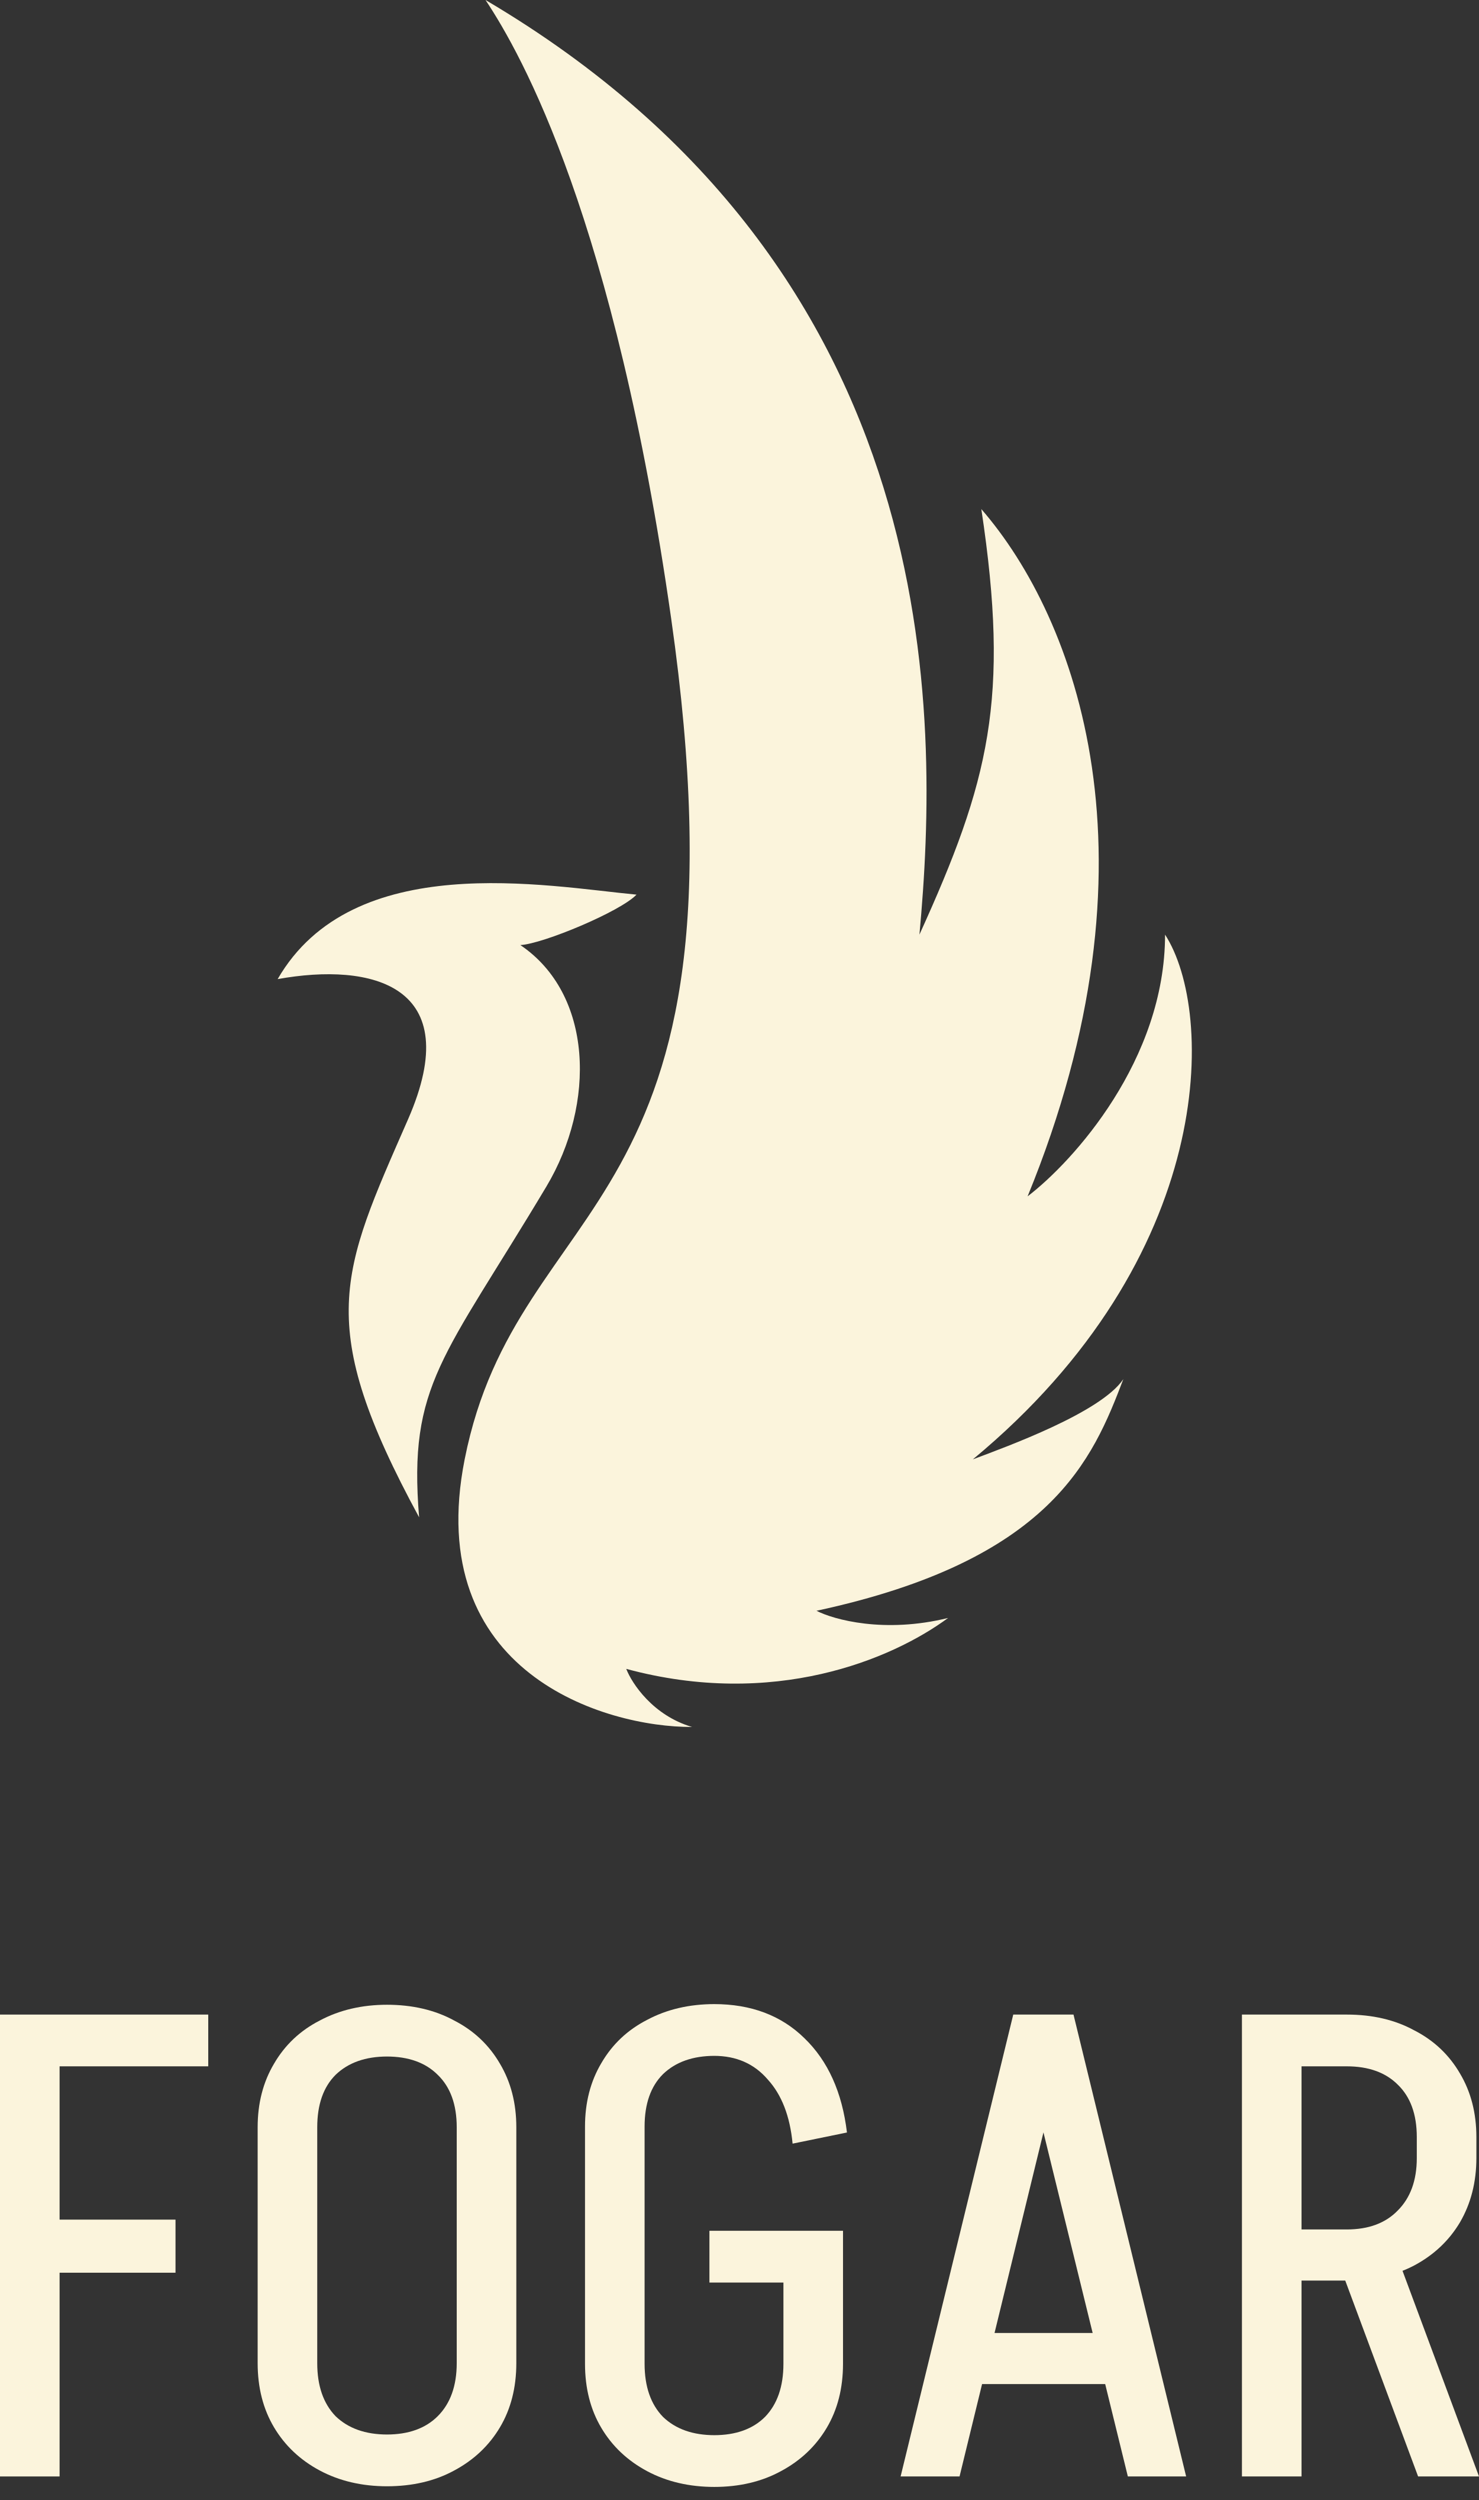
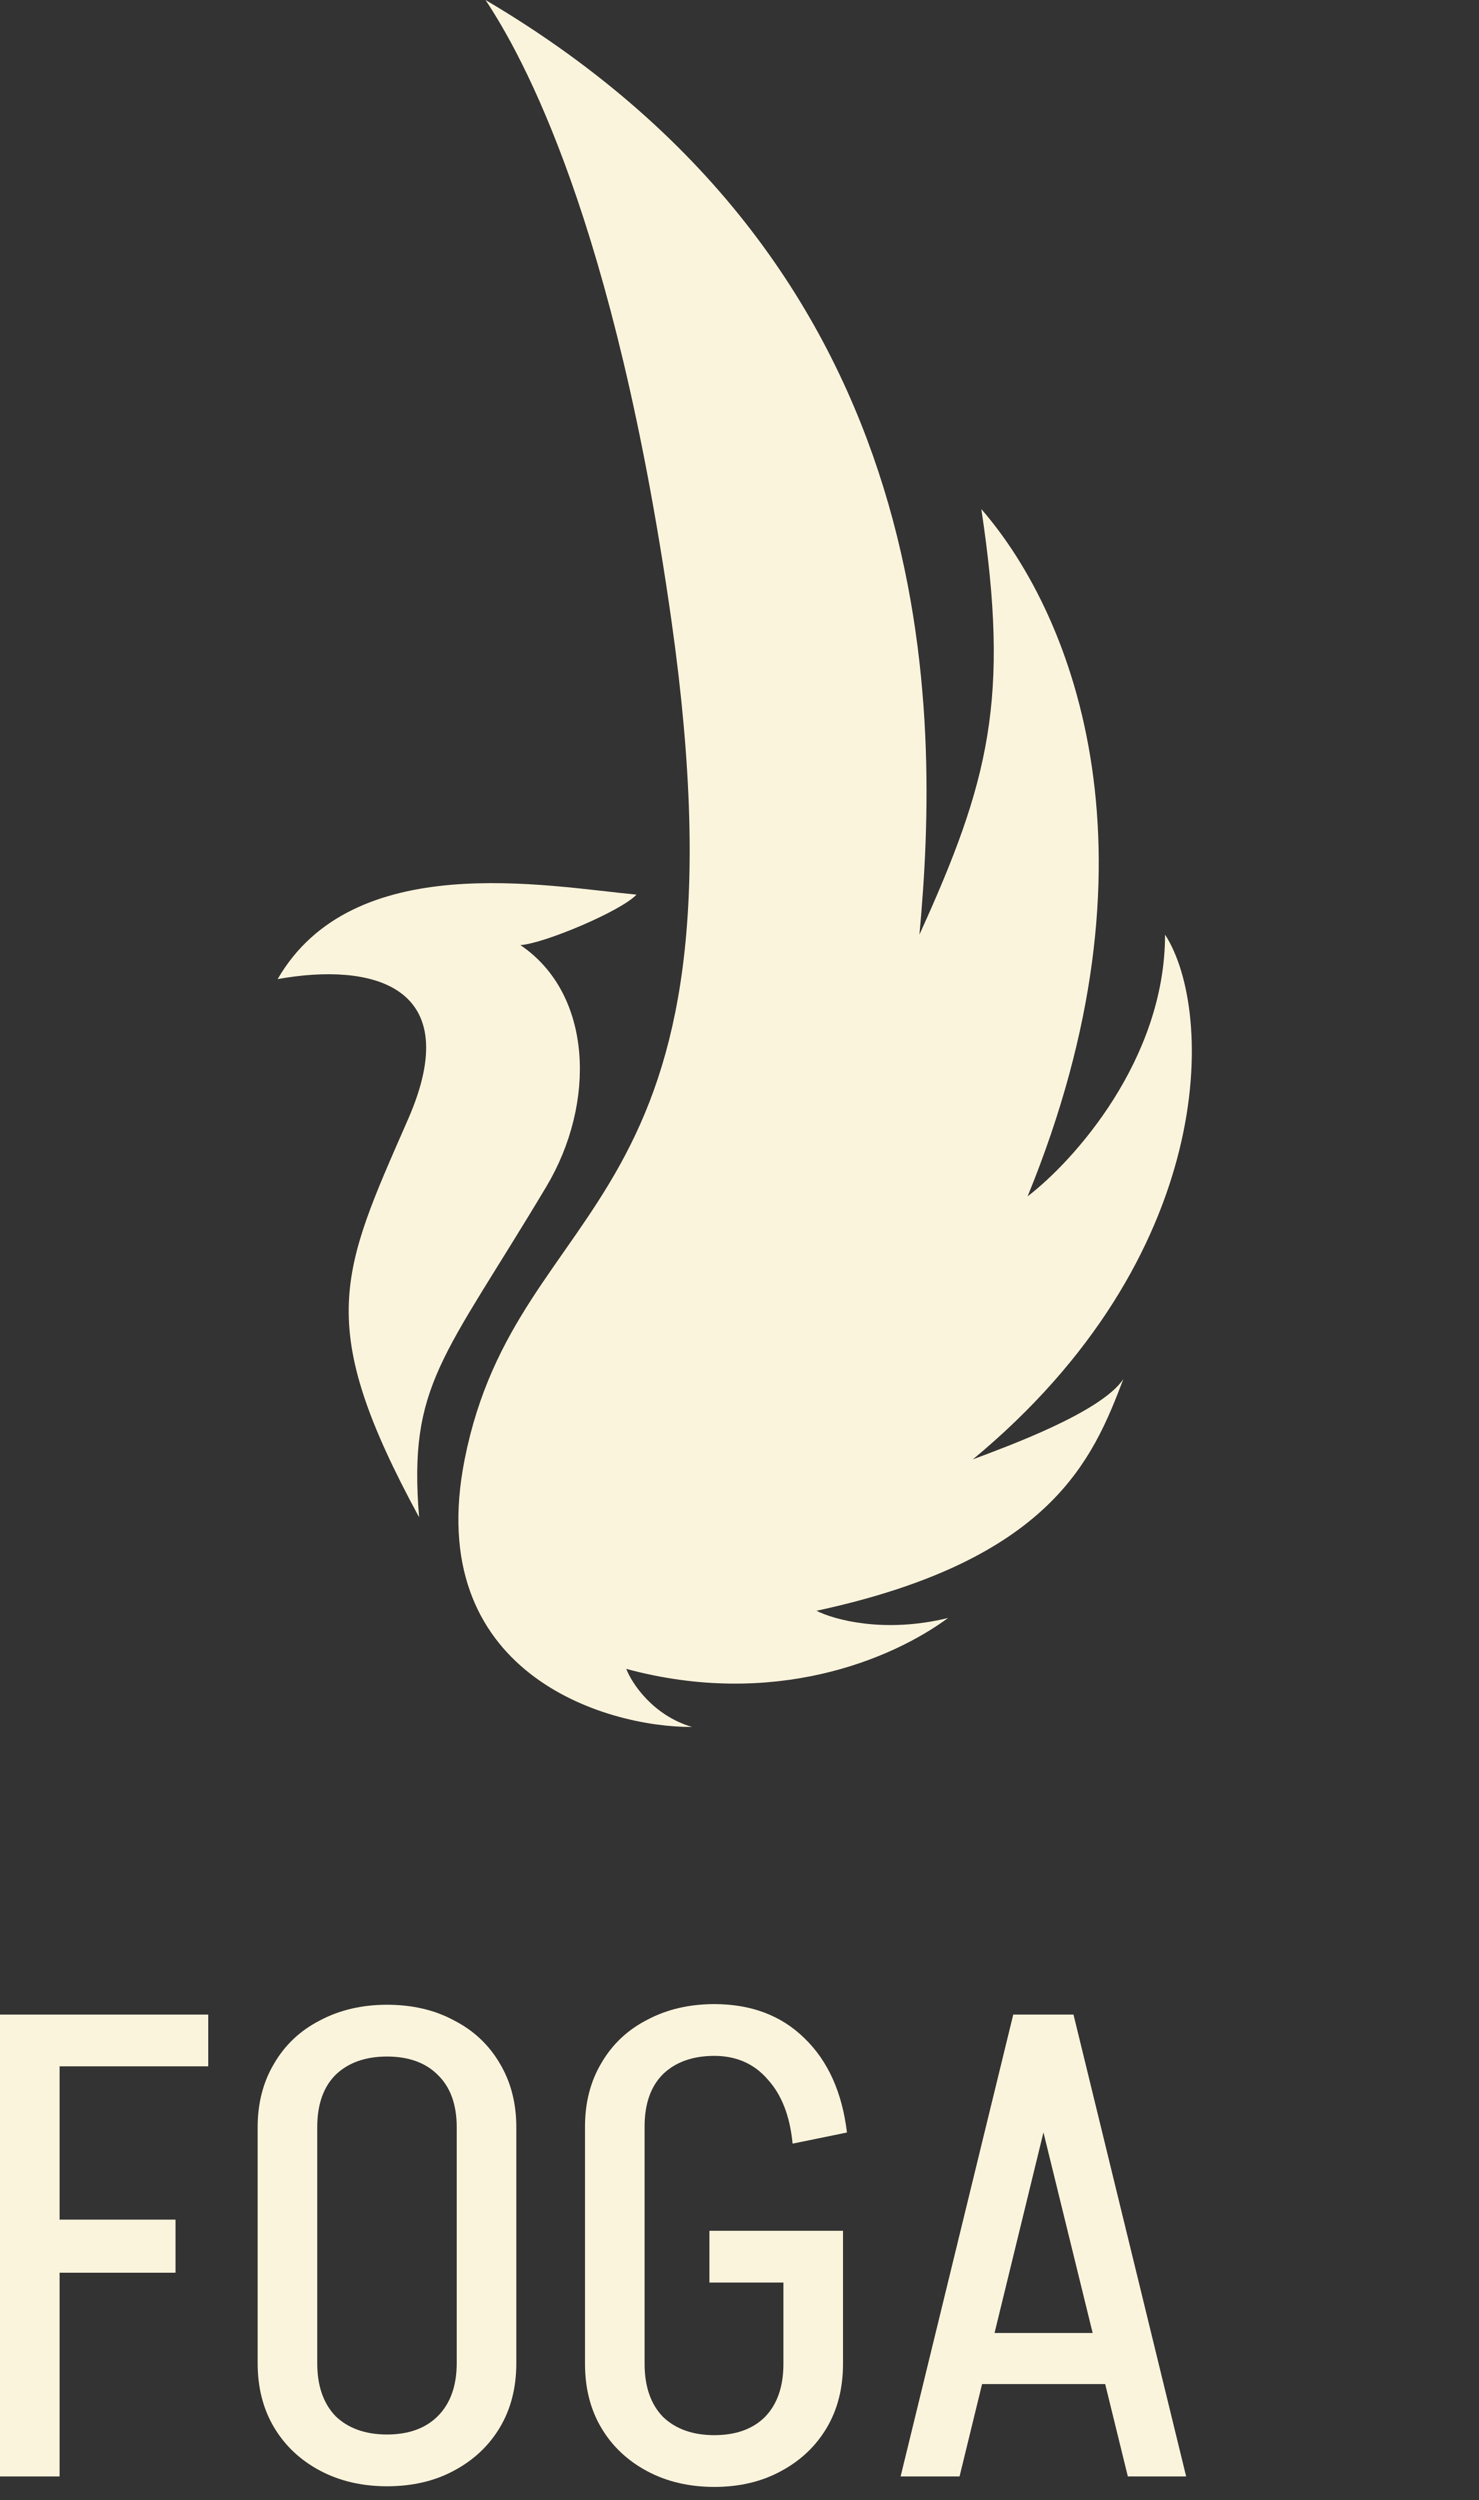
<svg xmlns="http://www.w3.org/2000/svg" width="87" height="147" viewBox="0 0 87 147" fill="none">
  <rect x="0" y="0" width="87" height="147" fill="#333333" stroke="none" />
  <path d="M24.005 65.808C27.456 57.924 21.868 56.569 16.332 57.57C20.761 49.901 32.136 52.103 37.442 52.603C36.488 53.604 31.92 55.504 30.609 55.568C34.885 58.455 35.06 64.885 32.136 69.774C26.105 79.86 24.005 81.4 24.654 89.216C18.47 77.82 20.029 74.894 24.005 65.808Z" fill="#FBF4DC" />
  <path d="M27.333 85.808C24.841 98.373 35.599 101.568 40.709 101.542C38.409 100.867 37.17 98.984 36.838 98.127C45.499 100.468 52.436 97.59 55.771 95.133C52.03 96.055 49.051 95.236 48.029 94.711C61.857 91.733 64.279 85.808 66.08 81.088C64.762 83.053 59.233 85.053 57.227 85.808C71.599 73.912 71.472 59.495 68.533 54.954C68.533 62.322 63.142 68.283 60.447 70.343C68.572 50.51 63.321 36.38 57.725 29.933C59.412 41.1 58.185 45.936 54.084 54.954C55.273 42.098 55.771 16.041 28.559 0C30.706 3.224 36.141 12.933 39.482 36.38C44.541 71.878 30.476 69.959 27.333 85.808Z" fill="#FBF4DC" />
  <path d="M2.542 133.631V130.51H10.324V133.631H2.542ZM0 118.453H3.505V145.611H0V118.453ZM2.35 118.453H12.25V121.496H2.35V118.453Z" fill="#FBF4DC" />
  <path d="M26.866 138.985V125.04H30.372V138.985H26.866ZM15.156 138.985V125.04H18.661V138.985H15.156ZM30.372 125.079H26.866C26.866 123.744 26.494 122.716 25.749 121.997C25.03 121.278 24.029 120.919 22.744 120.919V117.875C24.26 117.875 25.582 118.184 26.712 118.8C27.868 119.391 28.767 120.238 29.409 121.342C30.051 122.421 30.372 123.666 30.372 125.079ZM15.156 125.079C15.156 123.666 15.477 122.421 16.119 121.342C16.761 120.238 17.66 119.391 18.815 118.8C19.971 118.184 21.294 117.875 22.783 117.875V120.919C21.499 120.919 20.485 121.278 19.74 121.997C19.021 122.716 18.661 123.744 18.661 125.079H15.156ZM30.372 138.947C30.372 140.385 30.051 141.643 29.409 142.722C28.767 143.8 27.868 144.648 26.712 145.264C25.582 145.88 24.26 146.189 22.744 146.189V143.145C24.029 143.145 25.03 142.786 25.749 142.067C26.494 141.322 26.866 140.282 26.866 138.947H30.372ZM15.156 138.947H18.661C18.661 140.282 19.021 141.322 19.74 142.067C20.485 142.786 21.499 143.145 22.783 143.145V146.189C21.294 146.189 19.971 145.88 18.815 145.264C17.66 144.648 16.761 143.8 16.119 142.722C15.477 141.643 15.156 140.385 15.156 138.947Z" fill="#FBF4DC" />
  <path d="M41.731 134.209V131.165H49.589V134.209H41.731ZM46.084 139.024V131.281H49.589V139.024H46.084ZM34.412 139.024V125.04H37.917V139.024H34.412ZM34.412 125.04C34.412 123.628 34.733 122.382 35.375 121.304C36.017 120.2 36.916 119.352 38.072 118.761C39.227 118.145 40.55 117.837 42.039 117.837V120.88C40.755 120.88 39.741 121.24 38.996 121.959C38.277 122.678 37.917 123.705 37.917 125.04H34.412ZM34.412 138.985H37.917C37.917 140.321 38.277 141.361 38.996 142.105C39.741 142.824 40.755 143.184 42.039 143.184V146.227C40.55 146.227 39.227 145.919 38.072 145.303C36.916 144.686 36.017 143.839 35.375 142.76C34.733 141.682 34.412 140.423 34.412 138.985ZM46.623 126.042C46.469 124.424 45.981 123.166 45.159 122.267C44.363 121.342 43.31 120.88 42.001 120.88V117.837C44.184 117.837 45.956 118.505 47.317 119.84C48.703 121.175 49.538 123.024 49.821 125.387L46.623 126.042ZM49.589 138.985C49.589 140.423 49.268 141.682 48.626 142.76C47.984 143.839 47.086 144.686 45.93 145.303C44.8 145.919 43.49 146.227 42.001 146.227V143.184C43.285 143.184 44.286 142.824 45.005 142.105C45.724 141.361 46.084 140.321 46.084 138.985H49.589Z" fill="#FBF4DC" />
  <path d="M56.868 140.179V137.175H66.73V140.179H56.868ZM63.07 118.453L56.444 145.611H52.977L59.603 118.453H63.07ZM63.147 118.453L69.773 145.611H66.344L59.68 118.453H63.147Z" fill="#FBF4DC" />
-   <path d="M83.418 145.611L78.487 132.359H82.069L87 145.611H83.418ZM75.328 134.093V131.088H79.257V134.093H75.328ZM75.328 121.496V118.453H79.257V121.496H75.328ZM83.341 126.928V125.618H86.846V126.928H83.341ZM86.846 125.657H83.341C83.341 124.321 82.968 123.294 82.223 122.575C81.504 121.856 80.503 121.496 79.219 121.496V118.453C80.734 118.453 82.056 118.761 83.186 119.378C84.342 119.968 85.241 120.816 85.883 121.92C86.525 122.999 86.846 124.244 86.846 125.657ZM86.846 126.889C86.846 128.302 86.525 129.56 85.883 130.665C85.241 131.743 84.342 132.591 83.186 133.207C82.056 133.798 80.734 134.093 79.219 134.093V131.088C80.503 131.088 81.504 130.716 82.223 129.971C82.968 129.226 83.341 128.199 83.341 126.889H86.846ZM73.055 145.611V118.453H76.561V145.611H73.055Z" fill="#FBF4DC" />
</svg>